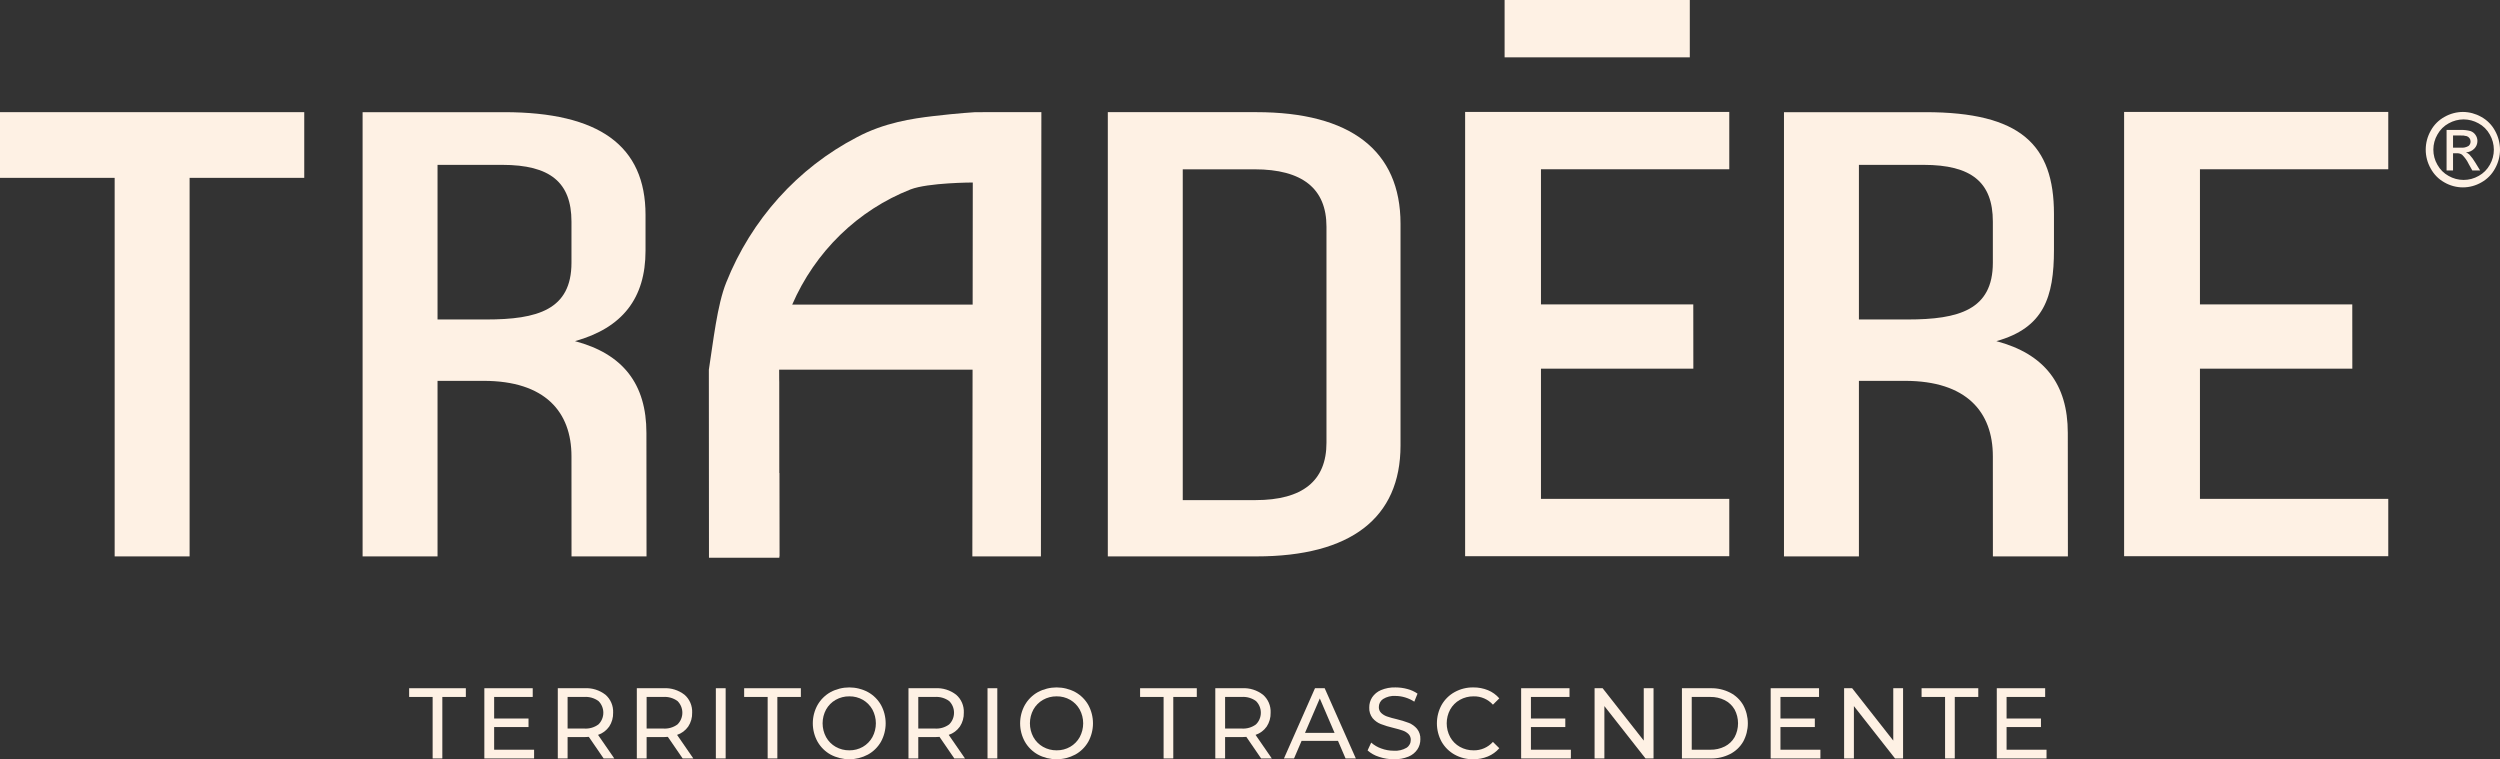
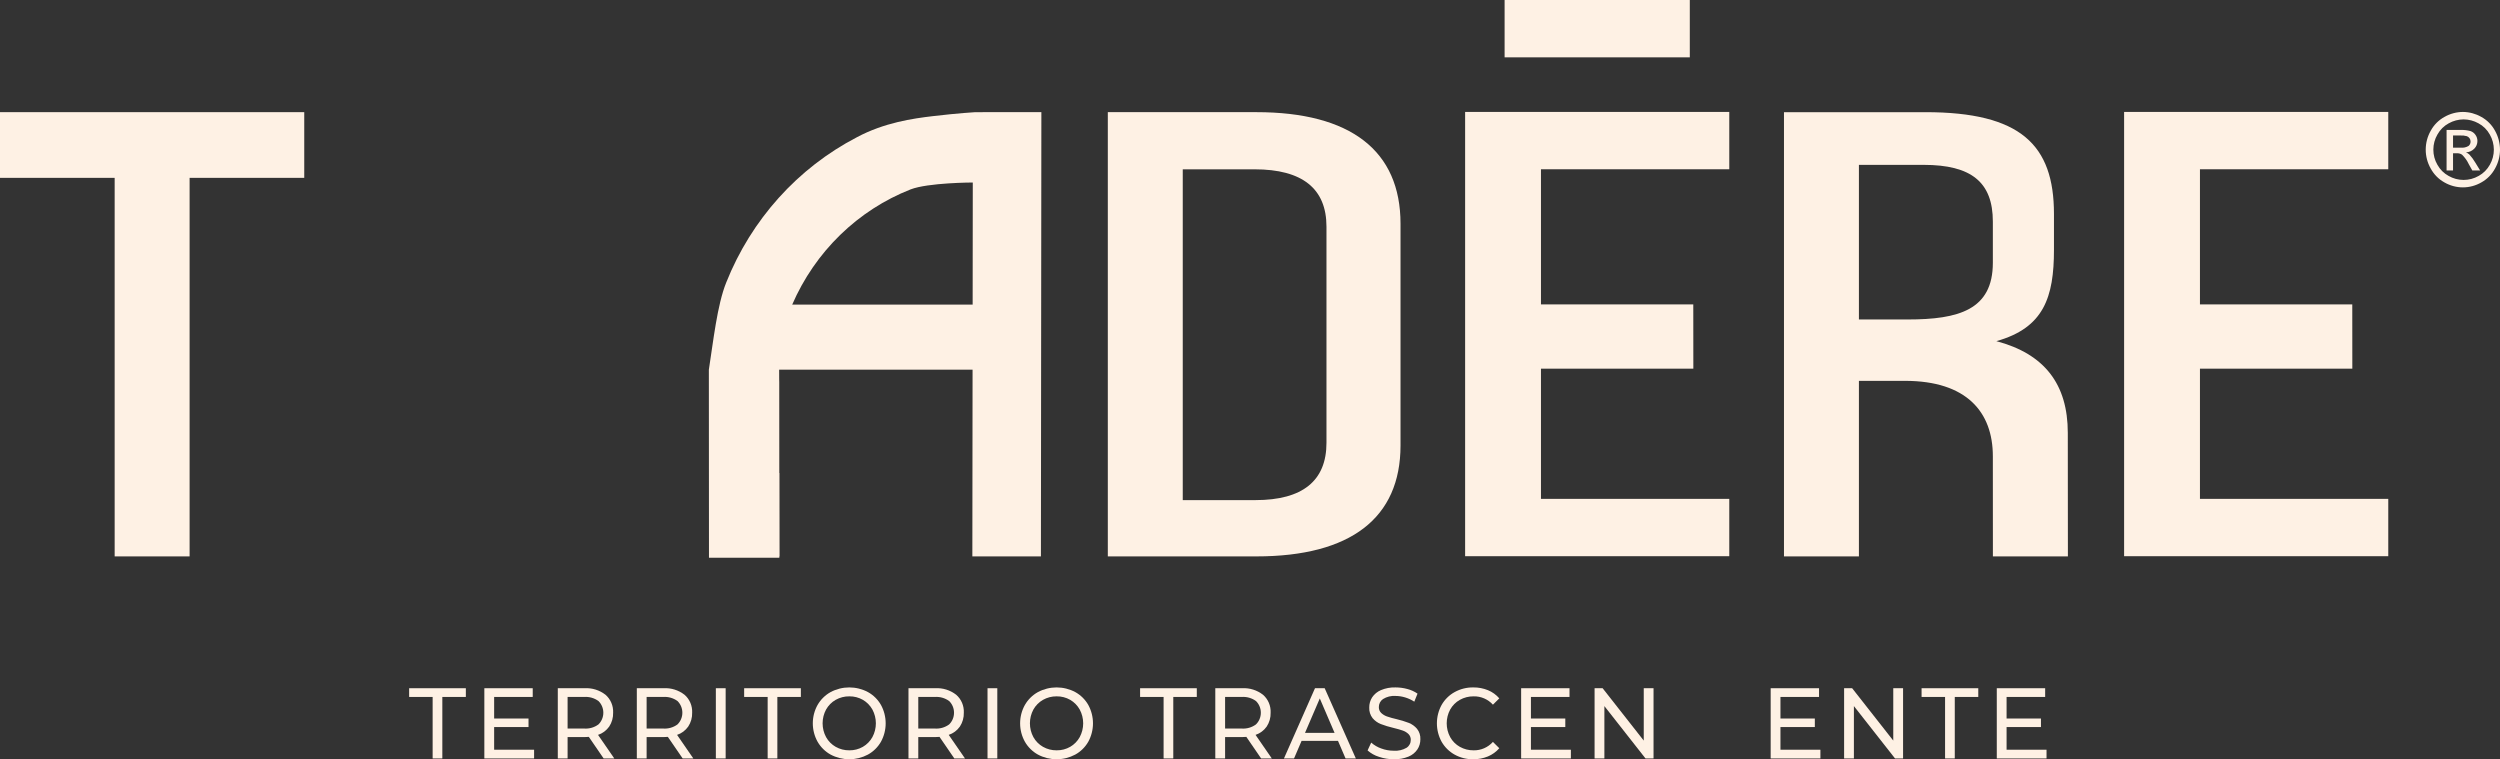
<svg xmlns="http://www.w3.org/2000/svg" width="270" height="82" viewBox="0 0 270 82" fill="none">
  <rect x="0" y="0" width="270" height="82" fill="#333333" stroke="none" />
  <g clip-path="url(#clip0_10_95)">
    <path d="M46.725 75.27H44.187V74.328H50.311V75.27H47.772V81.913H46.725L46.725 75.27Z" fill="#FEF1E4" />
    <path d="M57.682 80.97V81.913H52.309V74.328H57.534V75.27H53.367V77.6H57.08V78.521H53.367V80.97H57.682Z" fill="#FEF1E4" />
    <path d="M65.192 81.913L63.594 79.583C63.397 79.598 63.242 79.605 63.129 79.605H61.3V81.913H60.242V74.328H63.129C63.941 74.28 64.743 74.53 65.392 75.032C65.666 75.269 65.883 75.567 66.026 75.903C66.169 76.24 66.235 76.605 66.218 76.972C66.233 77.503 66.085 78.026 65.795 78.467C65.496 78.891 65.074 79.206 64.589 79.367L66.344 81.913H65.192ZM64.631 78.239C64.798 78.076 64.931 77.88 65.022 77.662C65.113 77.445 65.16 77.211 65.16 76.974C65.16 76.737 65.113 76.503 65.022 76.286C64.931 76.068 64.798 75.872 64.631 75.709C64.184 75.387 63.643 75.232 63.098 75.27H61.3V78.684H63.098C63.644 78.722 64.186 78.565 64.631 78.239Z" fill="#FEF1E4" />
    <path d="M73.727 81.913L72.129 79.583C71.932 79.598 71.777 79.605 71.664 79.605H69.835V81.913H68.777V74.328H71.664C72.476 74.28 73.278 74.53 73.927 75.032C74.201 75.269 74.418 75.567 74.561 75.903C74.704 76.24 74.77 76.605 74.753 76.972C74.768 77.503 74.62 78.026 74.329 78.467C74.031 78.891 73.609 79.206 73.124 79.367L74.879 81.913H73.727ZM73.166 78.239C73.333 78.076 73.466 77.88 73.557 77.662C73.648 77.445 73.695 77.211 73.695 76.974C73.695 76.737 73.648 76.503 73.557 76.286C73.466 76.068 73.333 75.872 73.166 75.709C72.719 75.387 72.178 75.232 71.633 75.27H69.835V78.684H71.633C72.179 78.722 72.721 78.565 73.166 78.239Z" fill="#FEF1E4" />
    <path d="M77.312 74.328H78.37V81.913H77.312V74.328Z" fill="#FEF1E4" />
    <path d="M82.907 75.27H80.369V74.328H86.493V75.27H83.954V81.913H82.907V75.27Z" fill="#FEF1E4" />
    <path d="M89.708 81.496C89.121 81.173 88.633 80.691 88.296 80.103C87.96 79.499 87.783 78.815 87.783 78.12C87.783 77.424 87.96 76.741 88.296 76.137C88.633 75.549 89.122 75.068 89.708 74.744C90.33 74.413 91.021 74.241 91.722 74.241C92.424 74.241 93.115 74.413 93.737 74.744C94.322 75.066 94.808 75.546 95.144 76.132C95.477 76.739 95.652 77.424 95.652 78.12C95.652 78.816 95.477 79.501 95.144 80.108C94.809 80.694 94.322 81.174 93.737 81.495C93.115 81.827 92.424 82 91.722 82C91.021 82 90.33 81.827 89.708 81.496ZM93.193 80.656C93.621 80.409 93.975 80.047 94.219 79.61C94.465 79.154 94.594 78.641 94.594 78.12C94.594 77.599 94.465 77.086 94.219 76.63C93.975 76.193 93.621 75.831 93.193 75.584C92.746 75.328 92.24 75.197 91.728 75.205C91.212 75.198 90.704 75.329 90.252 75.584C89.82 75.829 89.462 76.191 89.216 76.63C88.97 77.086 88.841 77.599 88.841 78.12C88.841 78.641 88.97 79.154 89.216 79.61C89.461 80.049 89.82 80.411 90.252 80.656C90.704 80.912 91.212 81.042 91.728 81.035C92.24 81.043 92.746 80.912 93.193 80.656Z" fill="#FEF1E4" />
    <path d="M103.066 81.913L101.469 79.583C101.272 79.598 101.116 79.605 101.004 79.605H99.174V81.913H98.116V74.328H101.004C101.816 74.28 102.618 74.53 103.267 75.032C103.541 75.269 103.757 75.567 103.901 75.903C104.044 76.24 104.109 76.605 104.092 76.972C104.107 77.503 103.959 78.026 103.669 78.467C103.371 78.891 102.948 79.206 102.463 79.367L104.219 81.913H103.066ZM102.506 78.239C102.673 78.076 102.806 77.88 102.897 77.662C102.988 77.445 103.034 77.211 103.034 76.974C103.034 76.737 102.988 76.503 102.897 76.286C102.806 76.068 102.673 75.872 102.506 75.709C102.058 75.387 101.517 75.232 100.972 75.27H99.174V78.684H100.972C101.518 78.722 102.06 78.565 102.506 78.239Z" fill="#FEF1E4" />
    <path d="M106.652 74.328H107.709V81.913H106.652V74.328Z" fill="#FEF1E4" />
    <path d="M112.098 81.496C111.512 81.173 111.023 80.691 110.686 80.103C110.35 79.499 110.173 78.815 110.173 78.12C110.173 77.424 110.35 76.741 110.686 76.137C111.024 75.549 111.512 75.068 112.098 74.744C112.721 74.413 113.412 74.241 114.113 74.241C114.814 74.241 115.505 74.413 116.128 74.744C116.712 75.066 117.199 75.546 117.535 76.132C117.867 76.739 118.042 77.424 118.042 78.12C118.042 78.816 117.867 79.501 117.535 80.108C117.199 80.694 116.712 81.174 116.128 81.495C115.505 81.827 114.814 81.999 114.113 81.999C113.412 81.999 112.72 81.827 112.098 81.496ZM115.583 80.656C116.011 80.409 116.366 80.047 116.609 79.61C116.855 79.154 116.984 78.641 116.984 78.12C116.984 77.599 116.855 77.086 116.609 76.63C116.366 76.193 116.011 75.831 115.583 75.584C115.136 75.328 114.631 75.197 114.118 75.205C113.603 75.198 113.094 75.329 112.643 75.584C112.211 75.829 111.852 76.191 111.606 76.63C111.36 77.086 111.231 77.599 111.231 78.12C111.231 78.641 111.36 79.154 111.606 79.61C111.852 80.049 112.21 80.411 112.643 80.656C113.094 80.912 113.603 81.042 114.118 81.035C114.631 81.043 115.136 80.912 115.583 80.656Z" fill="#FEF1E4" />
    <path d="M125.668 75.27H123.13V74.328H129.254V75.27H126.715V81.913H125.668V75.27Z" fill="#FEF1E4" />
    <path d="M136.202 81.913L134.605 79.583C134.407 79.598 134.252 79.605 134.14 79.605H132.31V81.913H131.252V74.328H134.14C134.952 74.28 135.754 74.53 136.403 75.032C136.677 75.269 136.893 75.567 137.037 75.903C137.18 76.24 137.245 76.605 137.228 76.972C137.243 77.503 137.095 78.026 136.805 78.467C136.507 78.891 136.084 79.206 135.599 79.367L137.355 81.913H136.202ZM135.641 78.239C135.809 78.076 135.942 77.88 136.033 77.662C136.124 77.445 136.171 77.211 136.171 76.974C136.171 76.737 136.124 76.503 136.033 76.286C135.942 76.068 135.809 75.872 135.641 75.709C135.194 75.387 134.653 75.232 134.108 75.27H132.31V78.684H134.108C134.654 78.722 135.196 78.565 135.641 78.239Z" fill="#FEF1E4" />
    <path d="M144.505 80.016H140.57L139.756 81.913H138.667L142.019 74.328H143.066L146.43 81.913H145.319L144.505 80.016ZM144.134 79.15L142.538 75.433L140.941 79.15H144.134Z" fill="#FEF1E4" />
    <path d="M148.92 81.734C148.47 81.597 148.054 81.362 147.699 81.046L148.09 80.201C148.408 80.483 148.776 80.698 149.174 80.835C149.61 80.997 150.07 81.08 150.534 81.079C151.013 81.113 151.491 81.002 151.908 80.759C152.049 80.67 152.165 80.544 152.245 80.395C152.325 80.246 152.365 80.079 152.363 79.909C152.368 79.791 152.348 79.674 152.305 79.565C152.262 79.455 152.197 79.357 152.114 79.275C151.939 79.106 151.73 78.979 151.501 78.901C151.258 78.814 150.914 78.717 150.47 78.608C150.012 78.502 149.562 78.364 149.122 78.196C148.783 78.062 148.481 77.844 148.243 77.563C147.987 77.237 147.857 76.826 147.879 76.409C147.874 76.02 147.983 75.639 148.191 75.314C148.426 74.966 148.755 74.695 149.137 74.534C149.637 74.324 150.174 74.224 150.713 74.241C151.149 74.241 151.583 74.299 152.004 74.415C152.392 74.514 152.761 74.683 153.093 74.913L152.744 75.78C152.436 75.579 152.101 75.424 151.75 75.32C151.413 75.217 151.064 75.164 150.713 75.162C150.241 75.128 149.769 75.246 149.365 75.498C149.225 75.593 149.111 75.722 149.032 75.873C148.954 76.025 148.914 76.194 148.915 76.365C148.911 76.483 148.931 76.601 148.975 76.71C149.019 76.819 149.085 76.918 149.169 76.999C149.35 77.169 149.565 77.299 149.798 77.379C150.133 77.493 150.474 77.589 150.819 77.665C151.275 77.772 151.724 77.909 152.162 78.077C152.498 78.212 152.797 78.428 153.035 78.706C153.291 79.025 153.421 79.431 153.4 79.844C153.403 80.231 153.292 80.611 153.082 80.933C152.844 81.284 152.509 81.556 152.12 81.713C151.616 81.918 151.076 82.016 150.534 82C149.985 82.002 149.44 81.912 148.92 81.734Z" fill="#FEF1E4" />
    <path d="M157.096 81.496C156.514 81.174 156.029 80.694 155.694 80.109C155.361 79.502 155.186 78.817 155.186 78.121C155.186 77.424 155.361 76.739 155.694 76.132C156.03 75.546 156.517 75.066 157.101 74.745C157.718 74.404 158.41 74.231 159.11 74.241C159.653 74.234 160.192 74.336 160.697 74.539C161.168 74.731 161.588 75.034 161.924 75.422L161.236 76.105C160.971 75.813 160.648 75.582 160.289 75.427C159.93 75.272 159.542 75.196 159.153 75.206C158.632 75.198 158.118 75.329 157.662 75.585C157.227 75.828 156.866 76.19 156.62 76.63C156.373 77.086 156.244 77.599 156.244 78.12C156.244 78.641 156.373 79.154 156.62 79.61C156.866 80.051 157.227 80.413 157.662 80.657C158.118 80.912 158.632 81.043 159.153 81.036C159.543 81.043 159.931 80.966 160.29 80.809C160.649 80.652 160.972 80.419 161.236 80.125L161.924 80.808C161.586 81.198 161.164 81.502 160.692 81.697C160.186 81.903 159.645 82.007 159.1 82C158.401 82.011 157.711 81.837 157.096 81.496Z" fill="#FEF1E4" />
    <path d="M169.655 80.97V81.913H164.283V74.328H169.507V75.27H165.34V77.6H169.053V78.521H165.34V80.97H169.655Z" fill="#FEF1E4" />
    <path d="M178.582 74.328V81.913H177.715L173.273 76.257V81.913H172.215V74.328H173.083L177.525 79.984V74.328H178.582Z" fill="#FEF1E4" />
-     <path d="M181.649 74.328H184.769C185.491 74.313 186.205 74.477 186.852 74.805C187.438 75.103 187.929 75.567 188.264 76.142C188.594 76.747 188.767 77.428 188.767 78.12C188.767 78.813 188.594 79.494 188.264 80.098C187.929 80.674 187.438 81.138 186.852 81.436C186.205 81.764 185.491 81.927 184.769 81.913H181.649V74.328ZM184.706 80.97C185.253 80.982 185.795 80.86 186.287 80.613C186.725 80.39 187.091 80.042 187.339 79.61C187.582 79.153 187.709 78.641 187.709 78.12C187.709 77.599 187.582 77.087 187.339 76.63C187.09 76.198 186.725 75.85 186.286 75.628C185.795 75.381 185.253 75.258 184.706 75.27H182.707V80.97H184.706Z" fill="#FEF1E4" />
    <path d="M196.604 80.97V81.913H191.232V74.328H196.456V75.27H192.289V77.6H196.002V78.521H192.289V80.97H196.604Z" fill="#FEF1E4" />
    <path d="M205.531 74.328V81.913H204.663L200.221 76.257V81.913H199.164V74.328H200.031L204.473 79.984V74.328H205.531Z" fill="#FEF1E4" />
    <path d="M210.068 75.27H207.53V74.328H213.654V75.27H211.115V81.913H210.068V75.27Z" fill="#FEF1E4" />
    <path d="M221.025 80.97V81.913H215.653V74.328H220.877V75.27H216.71V77.6H220.423V78.521H216.71V80.97H221.025Z" fill="#FEF1E4" />
    <path d="M0 19.208H12.383V60.091H20.476V19.208H32.859V12.113H0V19.208Z" fill="#FEF1E4" />
    <path d="M135.69 12.113H119.644V60.091H135.69C145.874 60.091 151.256 55.949 151.256 48.112V24.161C151.256 16.28 145.874 12.113 135.69 12.113ZM143.259 47.822C143.259 51.929 140.68 54.012 135.594 54.012H127.738V18.286H135.499C140.648 18.286 143.259 20.368 143.259 24.475V47.822Z" fill="#FEF1E4" />
-     <path d="M62.098 36.843C67.223 35.412 69.717 32.21 69.717 27.079V23.211C69.717 15.744 64.72 12.114 54.439 12.114H39.161V60.092H47.254V41.132H52.231C58.882 41.132 61.719 44.498 61.719 49.275L61.724 60.092H69.825L69.813 46.755C69.813 41.472 67.287 38.221 62.098 36.843ZM61.719 28.375C61.719 33.462 58.042 34.504 52.52 34.504H47.254V17.805H54.247C59.415 17.805 61.719 19.695 61.719 23.933V28.375Z" fill="#FEF1E4" />
    <path d="M215.607 36.843C220.731 35.412 221.828 32.105 221.828 26.974V23.106C221.828 15.638 218.228 12.114 207.948 12.114H192.67V60.092H200.763V41.132H205.74C212.391 41.132 215.228 44.498 215.228 49.275L215.233 60.092H223.333L223.322 46.755C223.322 41.472 220.795 38.221 215.607 36.843ZM215.228 28.375C215.228 33.462 211.55 34.504 206.028 34.504H200.763V17.805H207.756C212.924 17.805 215.228 19.695 215.228 23.933L215.228 28.375Z" fill="#FEF1E4" />
    <path d="M264.928 15.948H265.773C266.061 15.977 266.35 15.913 266.6 15.765C266.671 15.708 266.728 15.635 266.767 15.551C266.805 15.467 266.824 15.375 266.821 15.283C266.823 15.158 266.785 15.037 266.714 14.936C266.641 14.831 266.539 14.752 266.421 14.708C266.192 14.645 265.956 14.619 265.72 14.632H264.928L264.928 15.948ZM264.231 18.413V14.035H265.715C266.086 14.018 266.457 14.059 266.816 14.157C267.038 14.233 267.23 14.382 267.361 14.581C267.491 14.768 267.561 14.992 267.562 15.222C267.563 15.377 267.534 15.531 267.476 15.675C267.417 15.818 267.331 15.948 267.223 16.056C266.983 16.3 266.662 16.443 266.325 16.456C266.46 16.509 266.584 16.588 266.691 16.688C266.935 16.952 267.149 17.244 267.33 17.556L267.856 18.413H267.011L266.626 17.724C266.445 17.341 266.197 16.995 265.895 16.703C265.73 16.592 265.534 16.54 265.338 16.556H264.928V18.413L264.231 18.413ZM266.072 12.894C265.511 12.897 264.958 13.042 264.464 13.317C263.952 13.592 263.527 14.012 263.243 14.528C262.955 15.02 262.803 15.583 262.802 16.157C262.8 16.731 262.95 17.294 263.236 17.788C263.519 18.301 263.939 18.721 264.447 18.999C264.943 19.283 265.503 19.433 266.071 19.433C266.64 19.433 267.2 19.283 267.696 18.999C268.204 18.721 268.623 18.302 268.906 17.788C269.189 17.294 269.338 16.73 269.336 16.157C269.334 15.583 269.183 15.021 268.897 14.528C268.613 14.011 268.188 13.591 267.675 13.317C267.183 13.043 266.632 12.898 266.072 12.894ZM265.993 12.09C266.683 12.094 267.361 12.275 267.965 12.617C268.597 12.958 269.117 13.482 269.463 14.122C269.812 14.744 269.997 15.448 270 16.165C269.998 16.876 269.816 17.574 269.47 18.19C269.128 18.828 268.614 19.352 267.988 19.699C267.379 20.051 266.691 20.237 265.992 20.237C265.292 20.237 264.605 20.051 263.995 19.699C263.369 19.352 262.854 18.828 262.51 18.19C262.16 17.572 261.977 16.869 261.978 16.155C261.98 15.441 262.165 14.739 262.517 14.122C262.865 13.482 263.387 12.959 264.019 12.617C264.624 12.275 265.302 12.094 265.993 12.09Z" fill="#FEF1E4" />
    <path d="M105.333 12.114C105.333 12.114 103.523 12.216 100.783 12.539C98.558 12.8 95.491 13.247 92.542 14.823C86.149 18.146 81.138 23.718 78.429 30.519C77.454 32.946 77.036 36.865 76.557 39.927V40.412L76.569 60.233H84.169V60.092H84.193L84.182 51.084H84.164L84.158 41.254C84.158 41.254 84.142 40.687 84.148 39.926H105.038L105.014 60.092H112.419L112.468 12.113L105.333 12.114ZM105.046 32.898H85.558C86.786 30.065 88.547 27.508 90.74 25.373C92.934 23.238 95.516 21.568 98.341 20.456C100.245 19.72 105.061 19.711 105.061 19.711L105.046 32.898Z" fill="#FEF1E4" />
    <path d="M182.498 0H162.497V6.193H182.498V0Z" fill="#FEF1E4" />
    <path d="M186.762 18.283V12.09H186.485H163.16H158.233V60.068H163.16H186.485H186.762V53.875H166.424V39.818H182.881L182.875 32.874H166.424V18.283H186.762Z" fill="#FEF1E4" />
    <path d="M257.933 18.283V12.09H257.656H234.33H229.404V60.068H234.33H257.656H257.933V53.875H237.595V39.818H254.051L254.046 32.874H237.595V18.283H257.933Z" fill="#FEF1E4" />
  </g>
  <defs>
    <clipPath id="clip0_10_95">
      <rect width="270" height="82" fill="white" />
    </clipPath>
  </defs>
</svg>